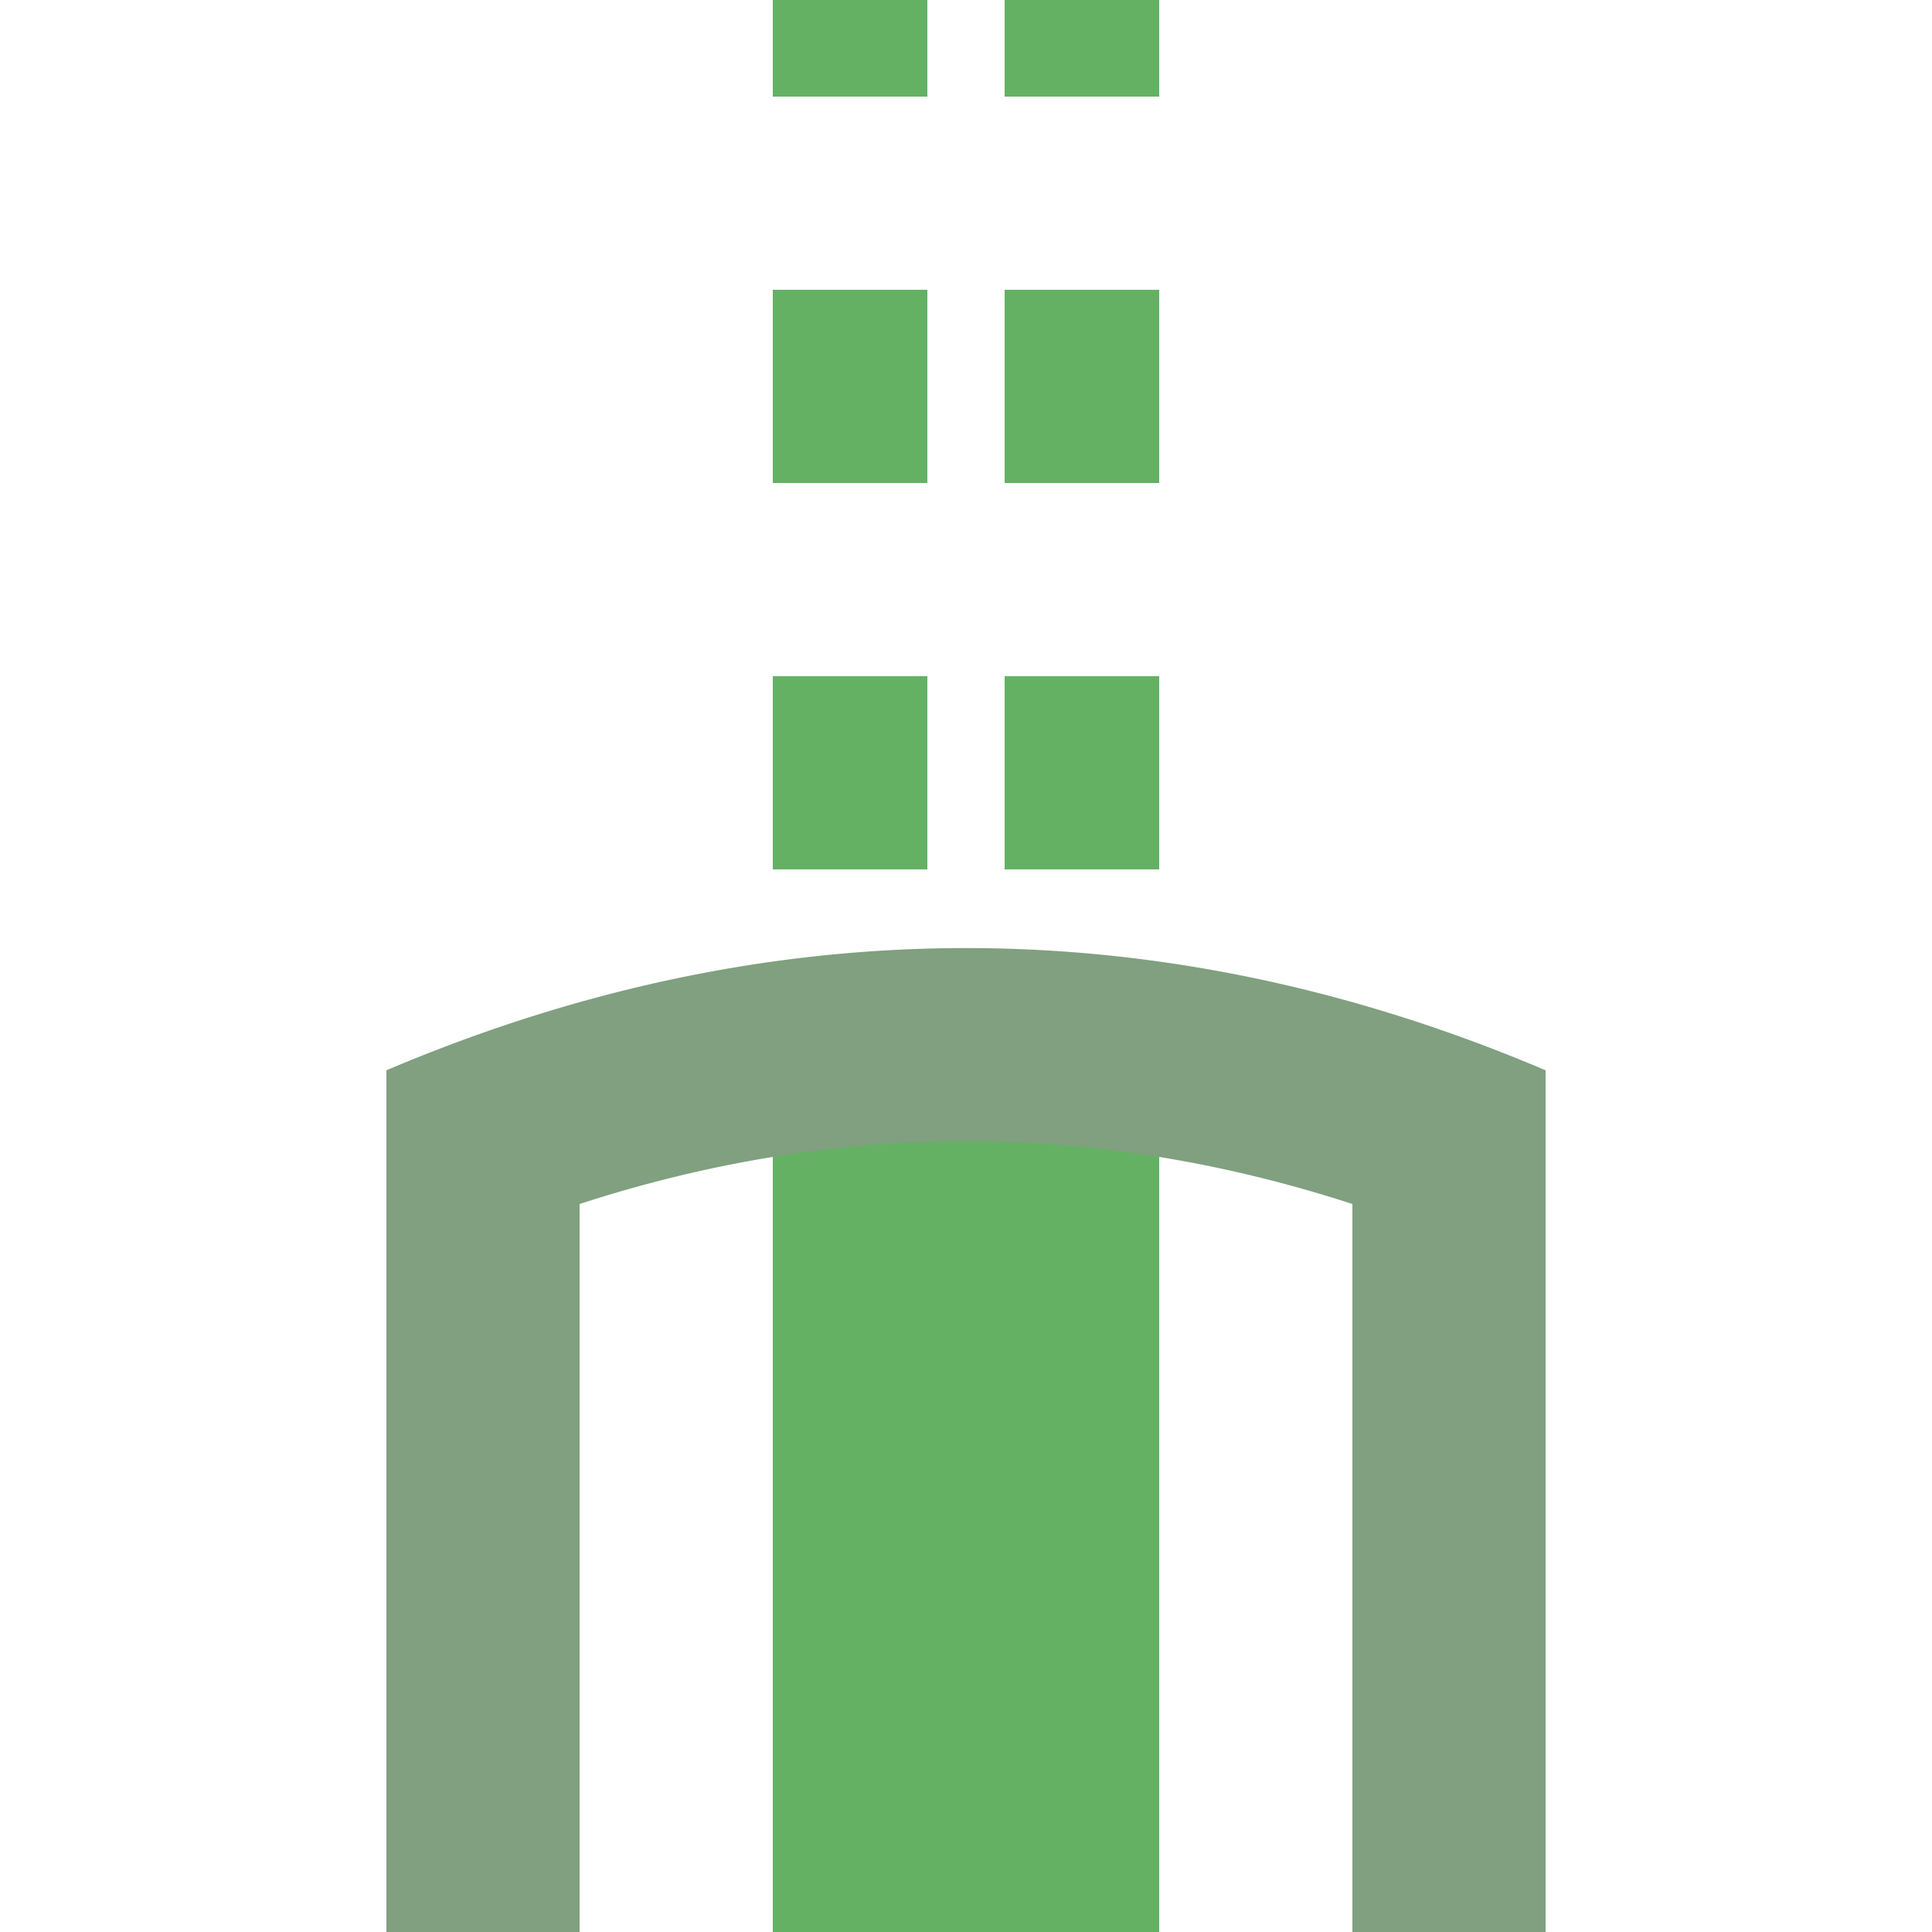
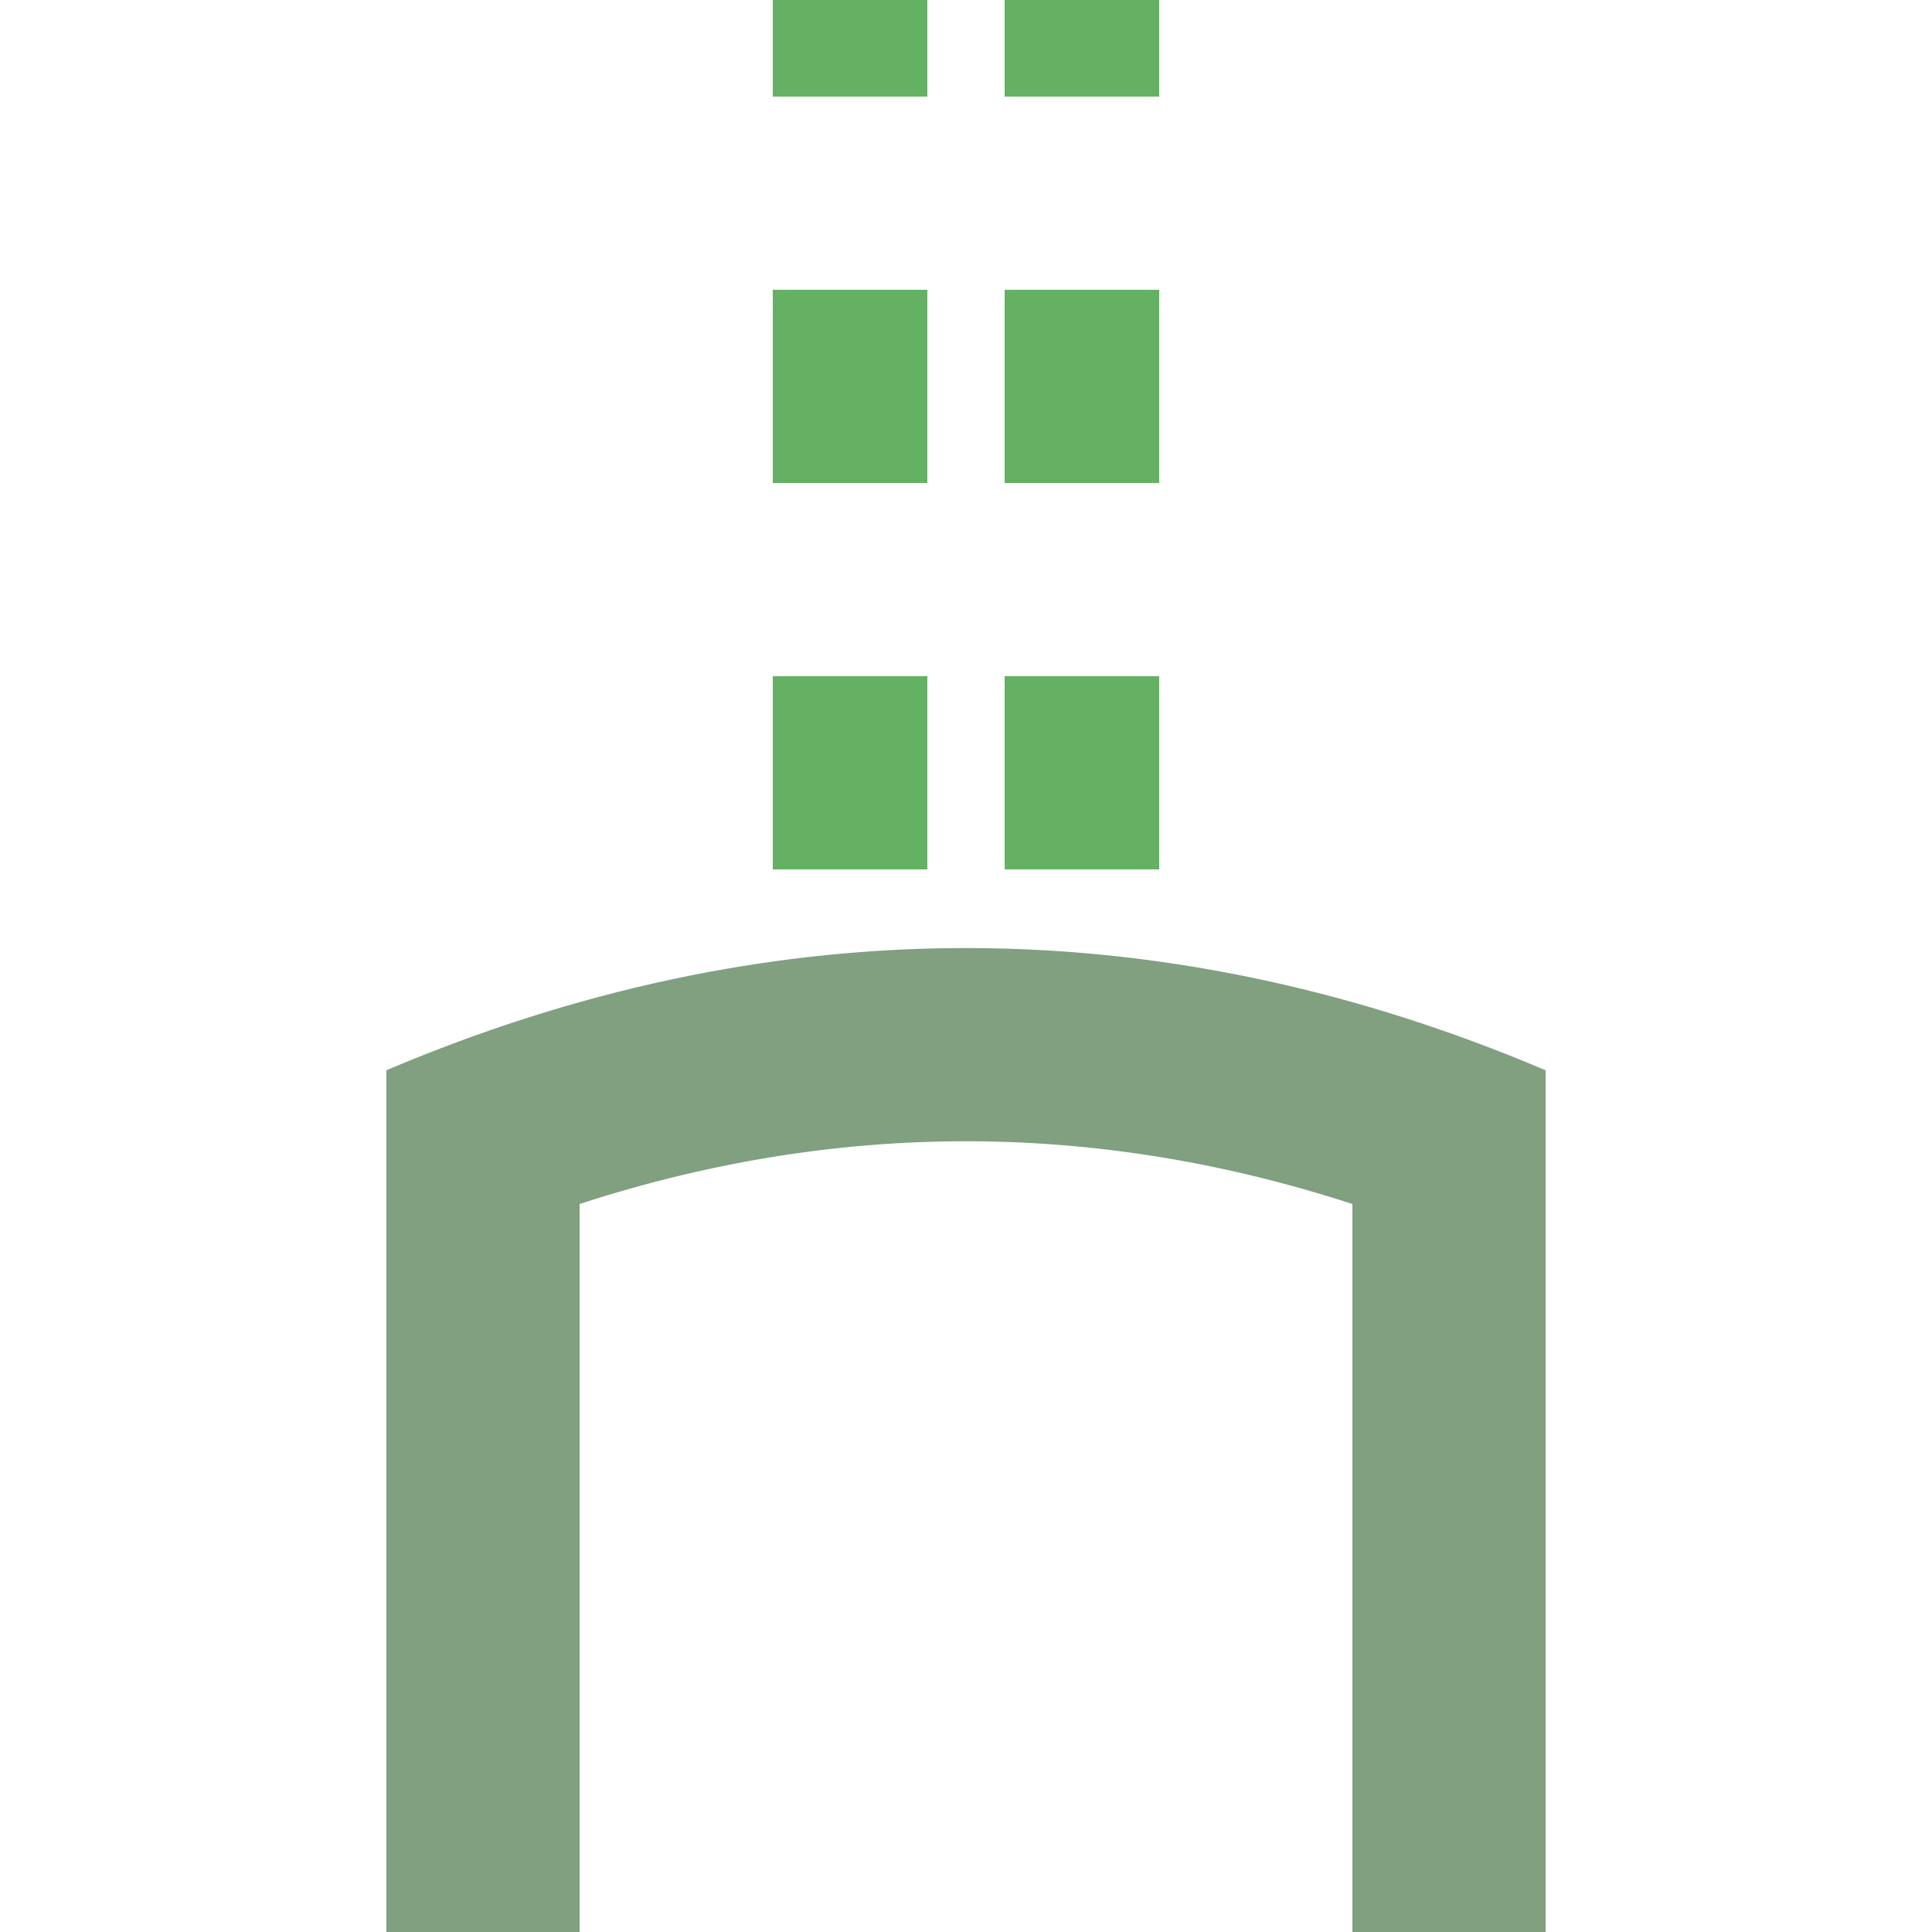
<svg xmlns="http://www.w3.org/2000/svg" width="500" height="500">
  <title>fexhtSTRe</title>
  <g stroke="#64B164">
-     <path d="M 250,250 V 500" stroke-width="100" />
    <path d="M 220,-25 V 225 m 60,0 V 0" stroke-width="40" stroke-dasharray="50" />
  </g>
  <path stroke="#80A080" d="M 109.78,300 a 1000,3000 0 0 1 280.44,0 M 125,500 V 276.99 m 250,0 V 500" stroke-width="50" fill="none" />
</svg>